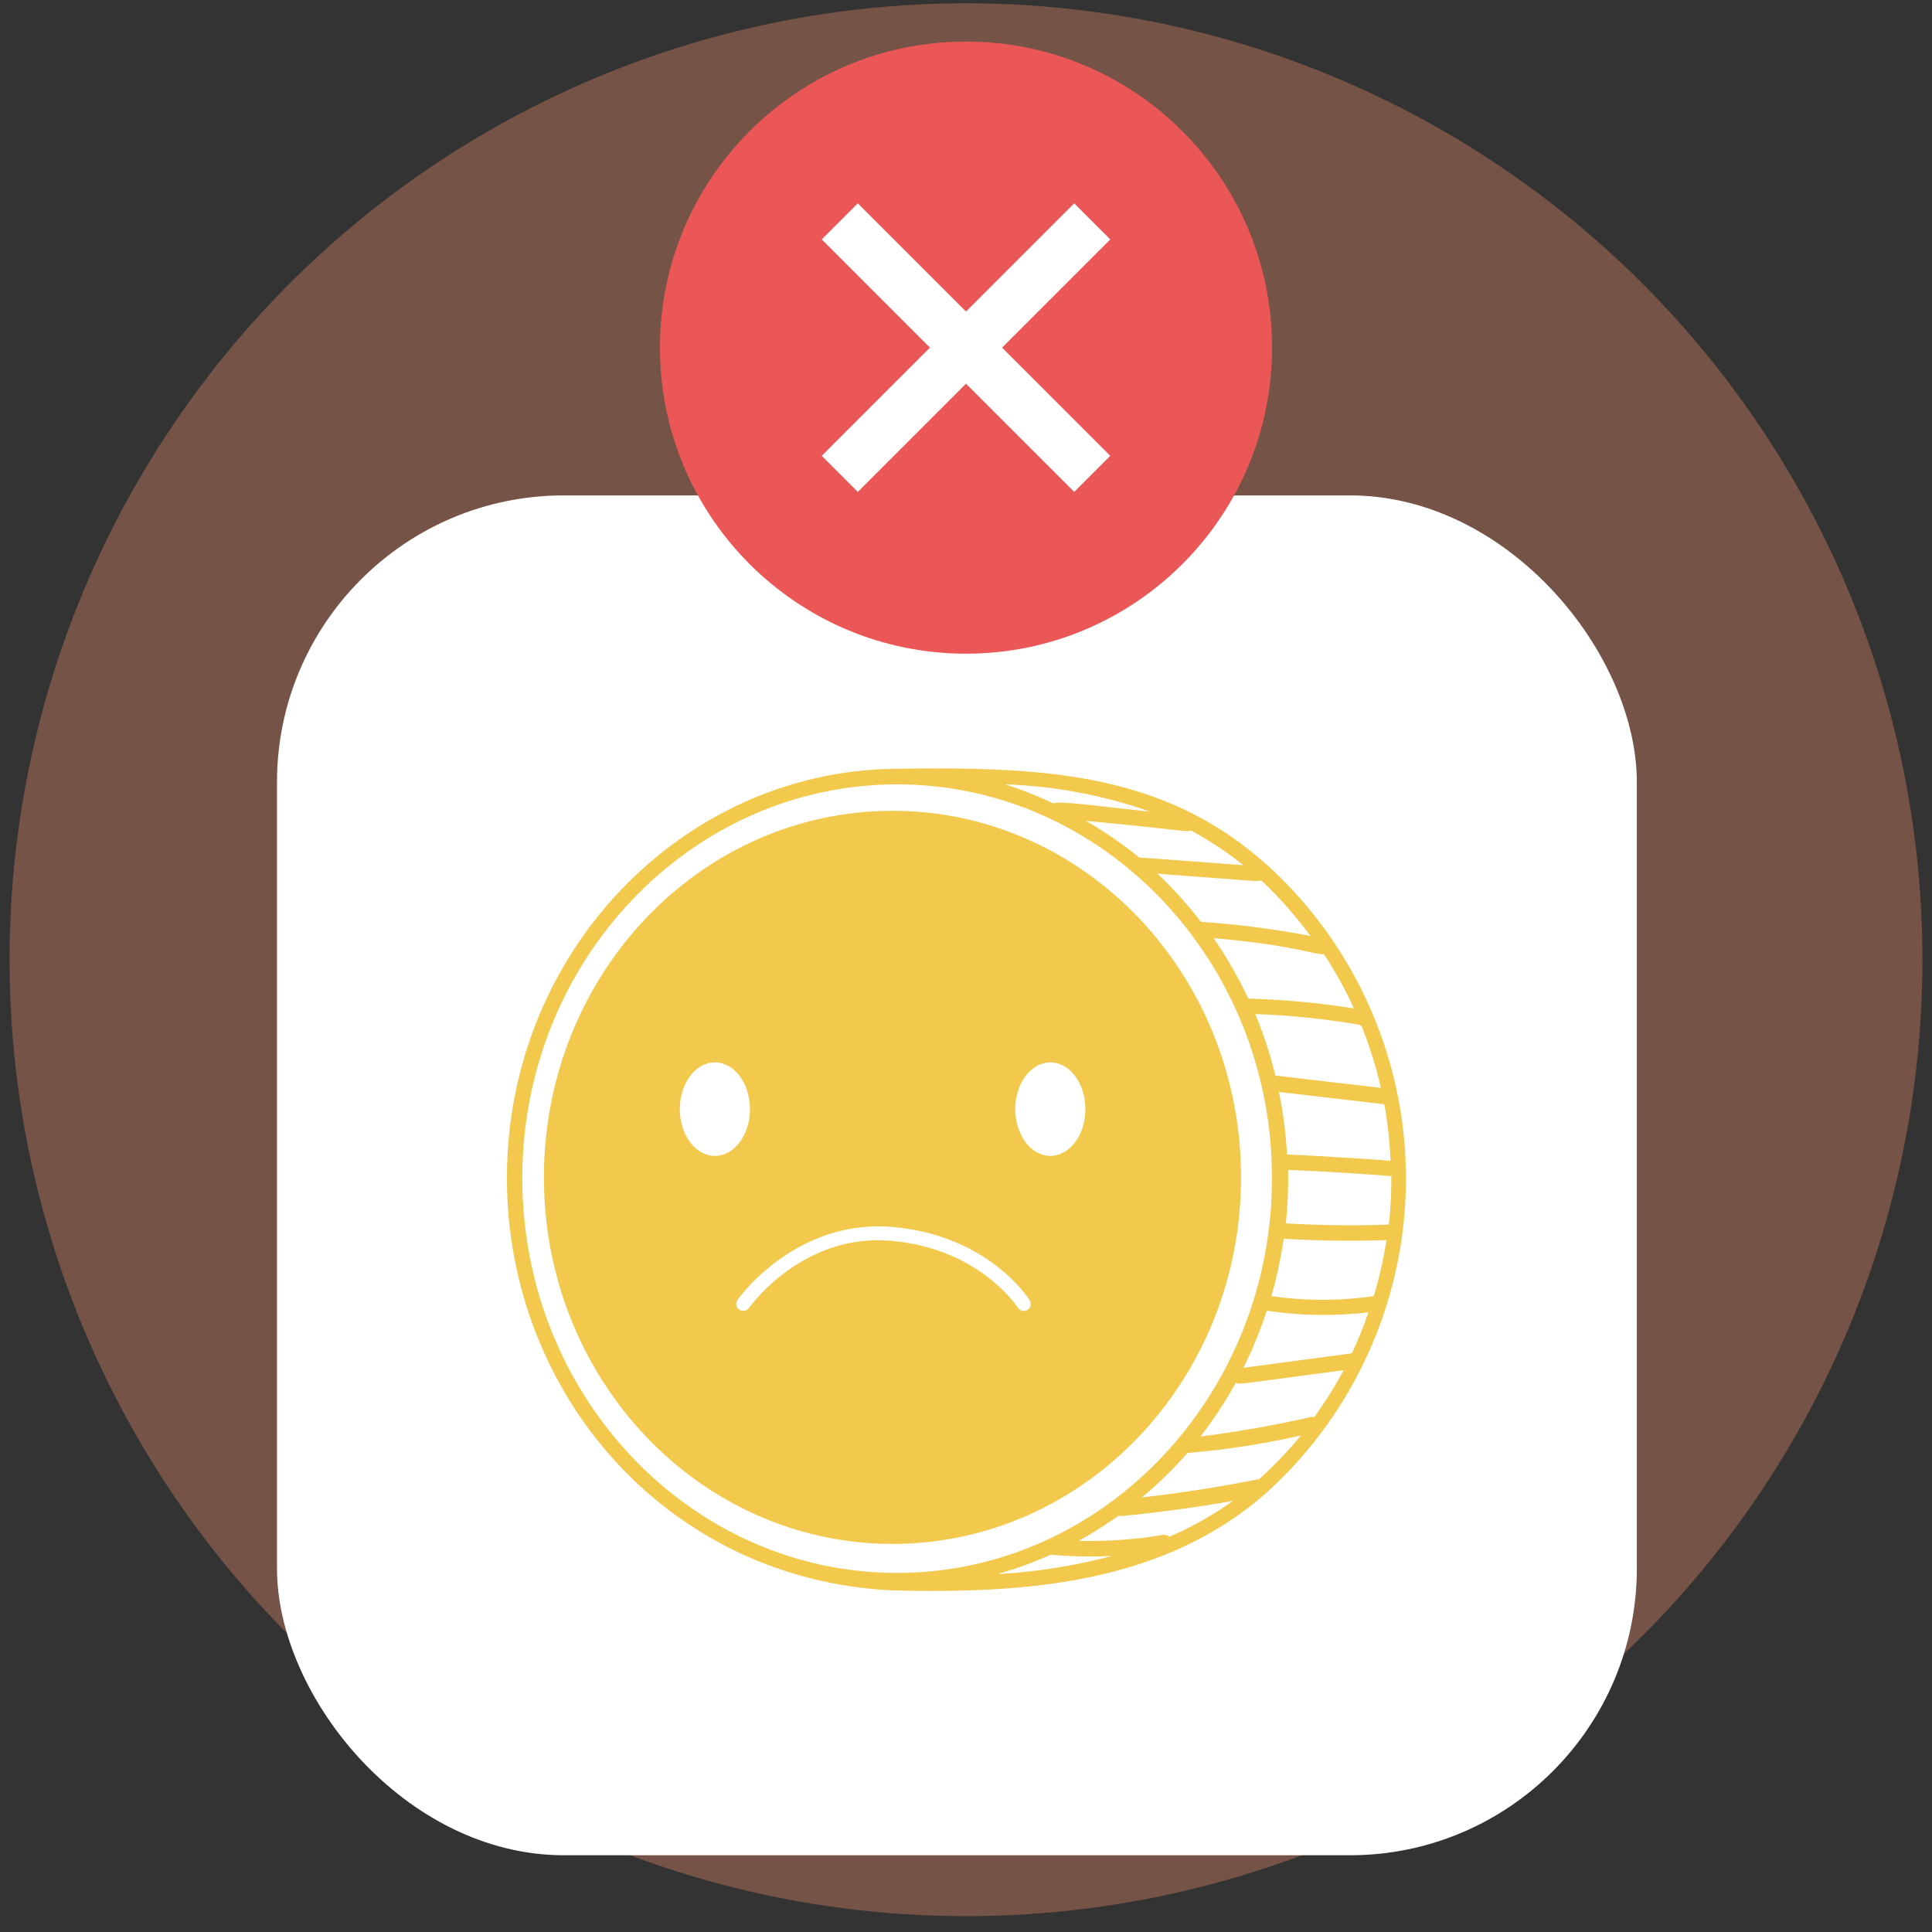
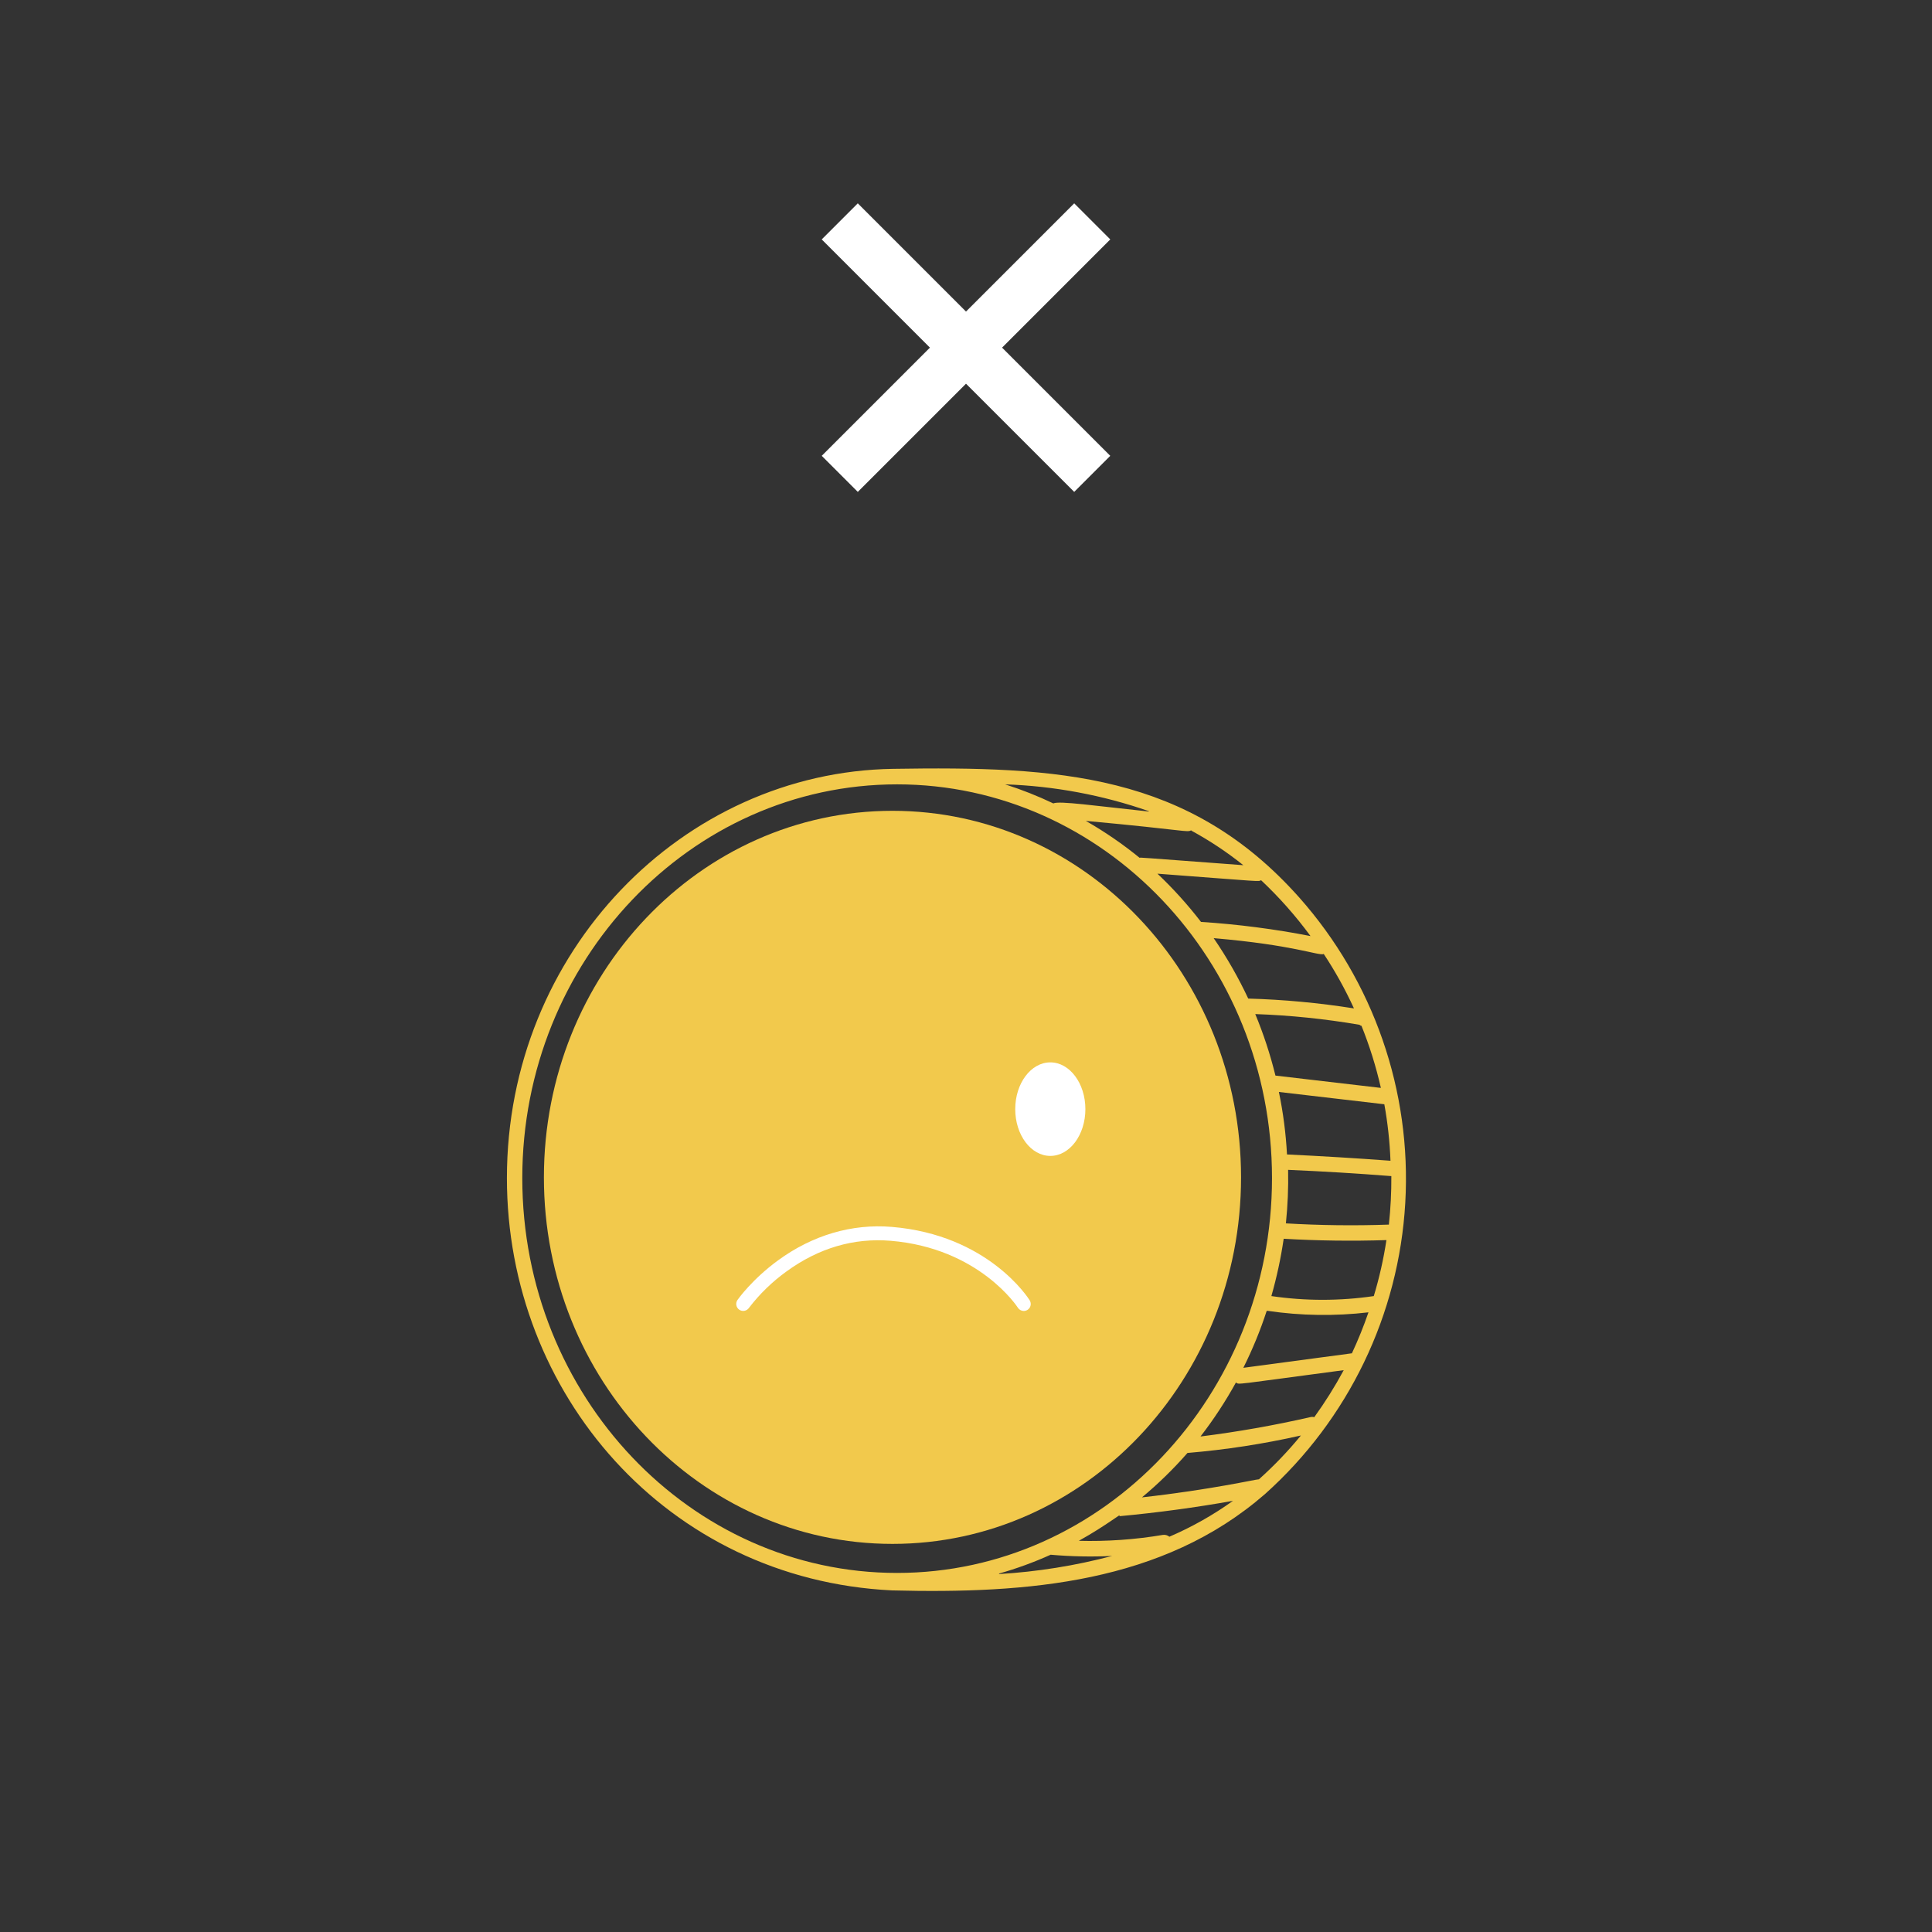
<svg xmlns="http://www.w3.org/2000/svg" width="101" height="101" viewBox="0 0 101 101" fill="none">
  <rect x="0" y="0" width="101" height="101" fill="#333333" stroke="none" />
-   <circle cx="50.5" cy="50.172" r="50" fill="#765347" />
-   <rect x="14.48" y="25.898" width="71.09" height="71.09" rx="15" fill="white" />
-   <path d="M50.5 34.173C59.337 34.173 66.5 27.009 66.5 18.173C66.5 9.336 59.337 2.173 50.5 2.173C41.663 2.173 34.5 9.336 34.5 18.173C34.5 27.009 41.663 34.173 50.5 34.173Z" fill="#EB5757" />
  <path d="M56.157 25.715L50.5 20.059L44.843 25.715L42.958 23.83L48.614 18.173L42.958 12.516L44.843 10.63L50.5 16.287L56.157 10.63L58.042 12.516L52.386 18.173L58.042 23.83L56.157 25.715Z" fill="white" />
  <path d="M46.657 80.711C56.721 80.711 64.879 72.132 64.879 61.549C64.879 50.966 56.721 42.387 46.657 42.387C36.592 42.387 28.434 50.966 28.434 61.549C28.434 72.132 36.592 80.711 46.657 80.711Z" fill="#F2C94C" />
  <path d="M67.918 46.915C62.129 40.412 55.33 40.058 46.691 40.193C35.705 40.361 26.5 49.733 26.5 61.587C26.5 72.85 34.862 82.57 46.633 83.142C53.741 83.323 60.785 82.756 66.13 78.106C70.492 74.2 73.129 68.725 73.464 62.88C73.799 57.034 71.805 51.294 67.918 46.915ZM72.691 60.681C70.89 60.547 69.087 60.438 67.281 60.352C67.222 59.254 67.081 58.162 66.857 57.085L72.369 57.728C72.546 58.703 72.653 59.69 72.691 60.681ZM71.166 53.605C71.594 54.665 71.936 55.758 72.189 56.873L66.677 56.229C66.408 55.132 66.055 54.057 65.622 53.013C67.448 53.077 69.269 53.264 71.07 53.573C71.097 53.599 71.13 53.619 71.166 53.631V53.605ZM69.192 49.855C69.796 50.766 70.327 51.723 70.781 52.717C68.952 52.427 67.106 52.255 65.255 52.203C64.739 51.103 64.135 50.046 63.448 49.044C67.635 49.404 68.857 49.951 69.192 49.88V49.855ZM65.905 45.995C66.862 46.893 67.734 47.877 68.51 48.935C66.619 48.566 64.707 48.319 62.785 48.195C62.093 47.297 61.332 46.453 60.508 45.674C66.149 46.098 65.757 46.098 65.937 46.008L65.905 45.995ZM62.277 43.422C63.236 43.943 64.146 44.548 64.998 45.23C59.286 44.805 59.665 44.825 59.575 44.844C58.693 44.125 57.753 43.479 56.764 42.914C62.135 43.41 62.032 43.532 62.277 43.403V43.422ZM60.058 42.425C57.279 42.13 55.362 41.853 55.066 42.001C54.249 41.611 53.407 41.278 52.545 41.004C55.105 41.09 57.638 41.563 60.058 42.406V42.425ZM27.304 61.587C27.304 50.241 36.097 41.004 46.897 41.004C57.697 41.004 66.497 50.241 66.497 61.587C66.497 72.934 57.703 82.229 46.897 82.229C36.091 82.229 27.304 72.979 27.304 61.587ZM52.23 82.261C53.151 82 54.052 81.671 54.925 81.277C55.994 81.371 57.069 81.393 58.141 81.341C56.206 81.851 54.226 82.168 52.23 82.287V82.261ZM61.126 80.331C61.079 80.294 61.025 80.267 60.968 80.251C60.91 80.236 60.85 80.232 60.791 80.241C59.34 80.485 57.869 80.589 56.398 80.55C57.903 79.714 58.72 79.013 58.508 79.264C60.502 79.079 62.485 78.811 64.457 78.46C63.418 79.204 62.301 79.834 61.126 80.338V80.331ZM65.808 77.334C65.647 77.334 63.325 77.874 59.698 78.279C60.551 77.569 61.346 76.793 62.078 75.957C64.073 75.79 66.055 75.485 68.008 75.044C67.335 75.865 66.599 76.632 65.808 77.34V77.334ZM68.703 74.086C68.633 74.066 68.56 74.066 68.491 74.086C66.598 74.518 64.686 74.855 62.759 75.096C63.449 74.204 64.068 73.259 64.612 72.272C64.792 72.394 64.419 72.4 70.247 71.628C69.787 72.483 69.271 73.305 68.703 74.092V74.086ZM70.671 70.747L64.998 71.506C65.479 70.545 65.887 69.55 66.22 68.528H66.272C68.016 68.785 69.788 68.811 71.54 68.605C71.289 69.336 70.999 70.053 70.671 70.754V70.747ZM71.816 67.756C70.042 68.016 68.239 68.016 66.464 67.756C66.745 66.772 66.96 65.771 67.108 64.759C68.889 64.862 70.691 64.887 72.479 64.829C72.328 65.822 72.107 66.802 71.816 67.763V67.756ZM67.223 63.955C67.319 63.025 67.358 62.091 67.339 61.157C69.14 61.234 70.939 61.343 72.736 61.484C72.741 62.331 72.698 63.177 72.607 64.019C70.787 64.083 68.986 64.058 67.223 63.955Z" fill="#F2C94C" />
-   <path d="M37.373 60.428C38.385 60.428 39.206 59.333 39.206 57.983C39.206 56.633 38.385 55.538 37.373 55.538C36.36 55.538 35.539 56.633 35.539 57.983C35.539 59.333 36.36 60.428 37.373 60.428Z" fill="white" />
  <path d="M54.908 60.428C55.92 60.428 56.741 59.333 56.741 57.983C56.741 56.633 55.92 55.538 54.908 55.538C53.895 55.538 53.074 56.633 53.074 57.983C53.074 59.333 53.895 60.428 54.908 60.428Z" fill="white" />
  <path d="M53.52 68.534C53.459 68.534 53.398 68.518 53.344 68.488C53.289 68.458 53.244 68.415 53.211 68.362C53.192 68.332 51.198 65.251 46.563 64.865C44.634 64.705 42.803 65.242 41.124 66.462C40.375 67 39.709 67.646 39.15 68.378C39.094 68.457 39.009 68.51 38.914 68.526C38.82 68.543 38.722 68.521 38.644 68.466C38.565 68.411 38.511 68.326 38.494 68.232C38.477 68.137 38.498 68.04 38.553 67.96C38.583 67.917 39.316 66.881 40.674 65.889C42.478 64.57 44.536 63.965 46.623 64.139C51.637 64.557 53.742 67.837 53.829 67.976C53.863 68.031 53.882 68.095 53.884 68.16C53.886 68.225 53.87 68.289 53.839 68.346C53.807 68.403 53.761 68.45 53.705 68.483C53.649 68.516 53.585 68.534 53.52 68.534L53.52 68.534Z" fill="white" />
</svg>